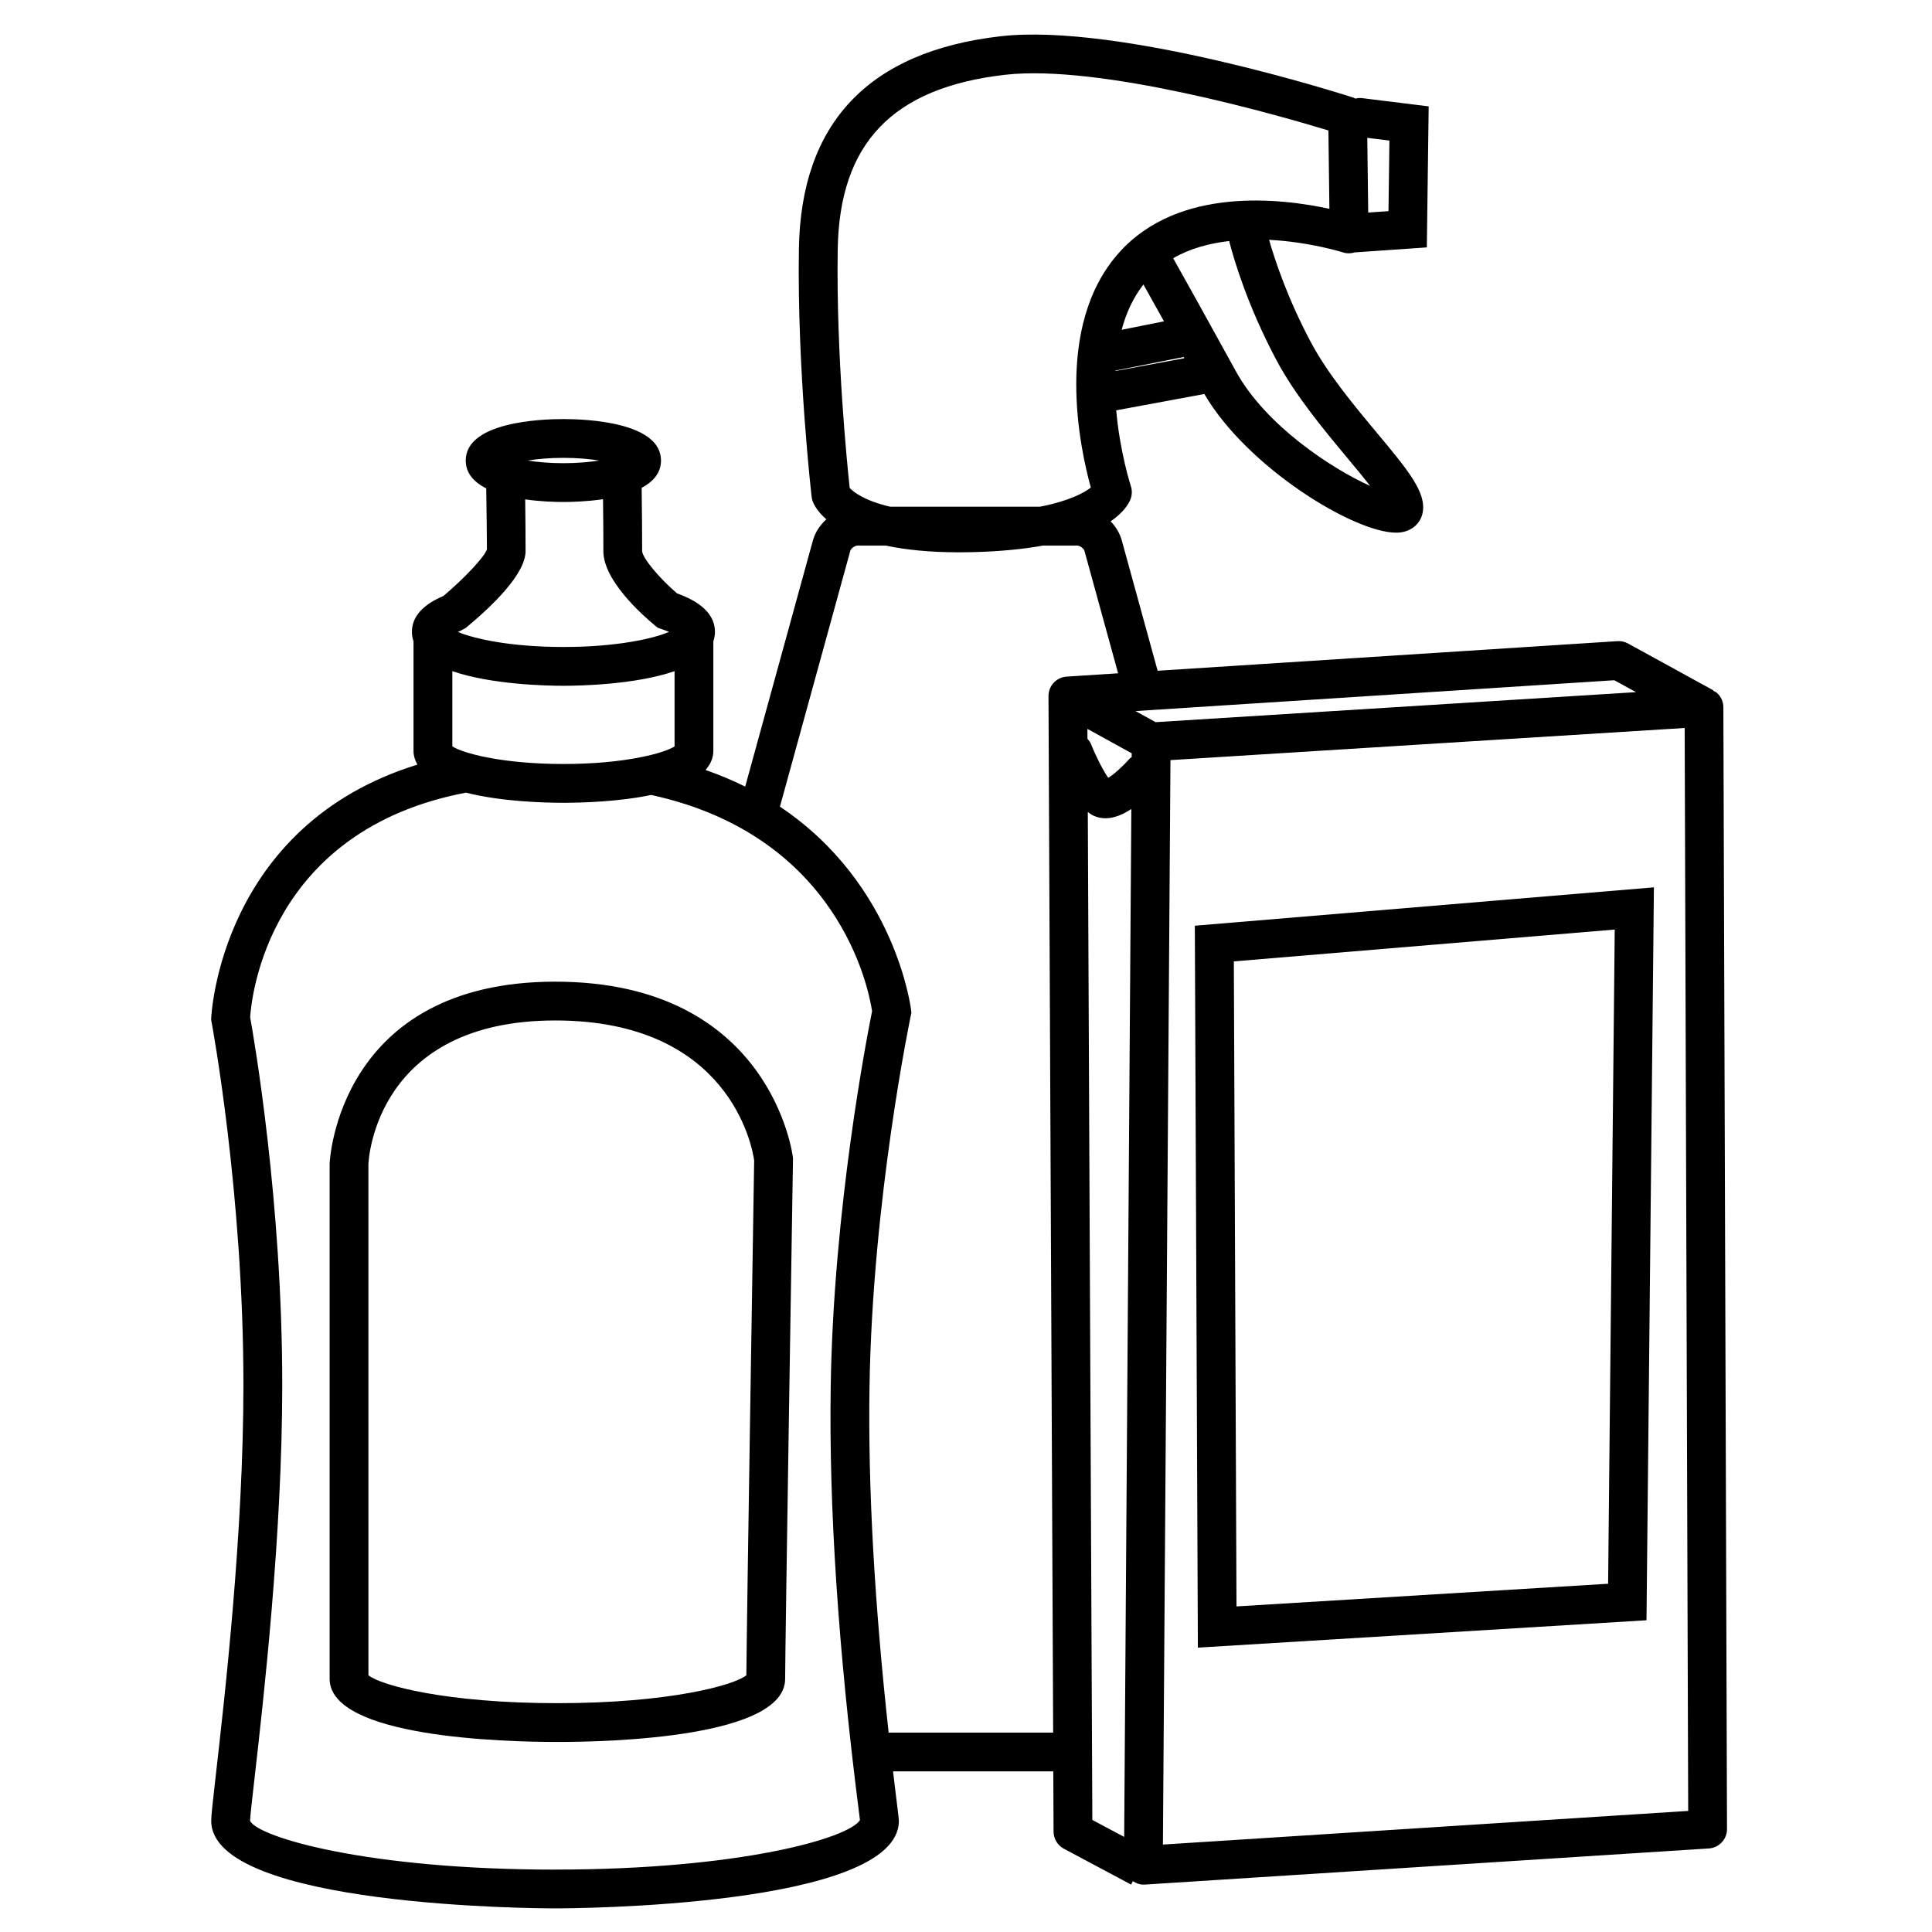
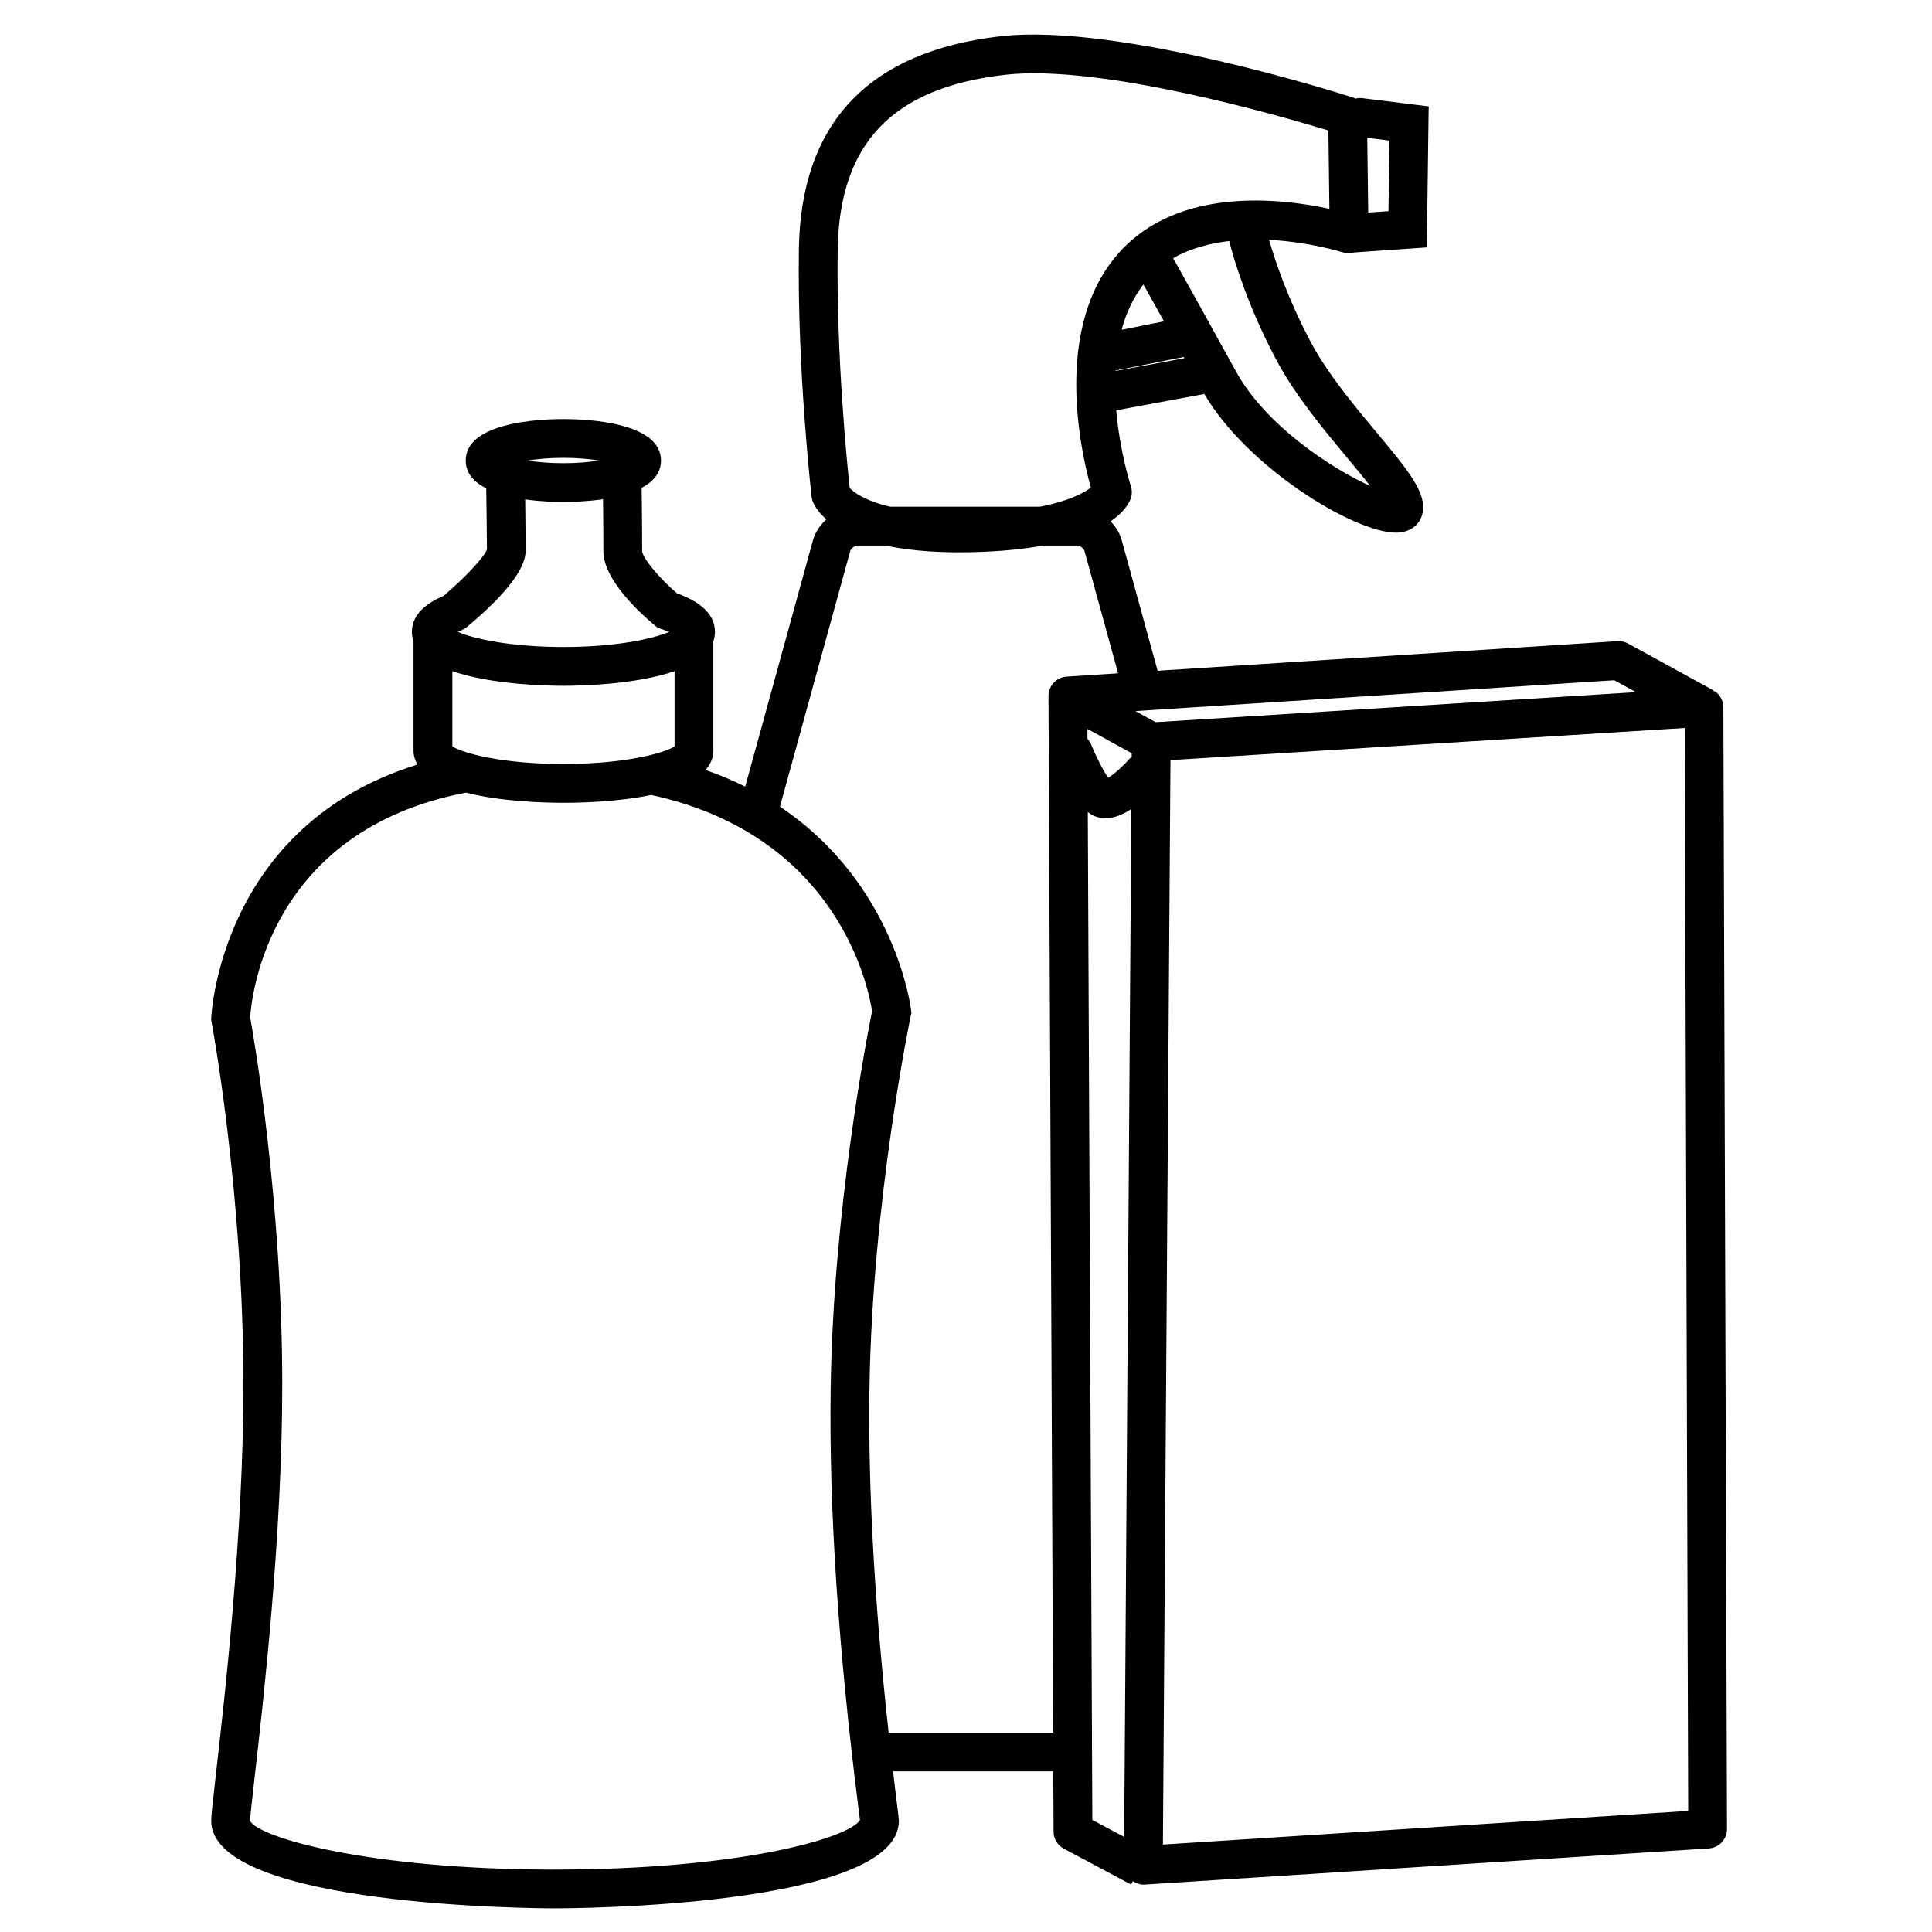
<svg xmlns="http://www.w3.org/2000/svg" fill="#000000" width="800px" height="800px" version="1.1" viewBox="144 144 512 512">
  <g fill-rule="evenodd">
-     <path d="m461.45 580.64 118.89-7.254 1.965-194.23-121.66 10.168zm110.47-190.3-1.754 173.37-98.484 6.008-0.703-170.94z" />
    <path d="m600.71 331.43c-0.008-1.414-0.594-2.766-1.625-3.734-0.32-0.297-0.715-0.461-1.09-0.668l0.051-0.086-22.605-12.41c-0.863-0.469-1.844-0.699-2.809-0.621l-121.85 7.844-9.492-34.512c-0.523-1.918-1.57-3.656-2.961-5.078 3.406-2.352 4.746-4.59 5.234-5.777 0.465-1.145 0.504-2.406 0.117-3.574-0.055-0.18-2.902-8.988-3.871-20.07l23.352-4.332c11.273 19.34 39.551 36.75 50.832 36.75 0.5 0 0.961-0.035 1.383-0.102 2.969-0.473 5.133-2.473 5.644-5.219 1.016-5.367-3.91-11.277-12.074-21.074-6.18-7.41-13.184-15.812-17.633-24.223-6.074-11.438-9.418-21.488-10.996-26.988 10.727 0.555 19.457 3.285 19.625 3.34 1.008 0.328 2.078 0.293 3.074-0.008l19.109-1.324 0.488-37.375-17.648-2.184c-0.609-0.078-1.203 0-1.766 0.129-0.172-0.07-0.316-0.191-0.488-0.246-2.519-0.812-61.984-19.859-93.52-16.281-34.984 4-52.973 22.98-53.477 56.414-0.484 32.059 3.336 65.336 3.379 65.672 0.051 0.434 0.152 0.859 0.312 1.266 0.305 0.785 1.238 2.617 3.582 4.672-1.676 1.516-2.969 3.438-3.566 5.617l-17.938 65.211c-3.254-1.621-6.762-3.09-10.504-4.406 1.266-1.461 2.062-3.133 2.062-5.117v-28.984c0.27-0.785 0.426-1.613 0.426-2.504 0-4.203-3.129-7.539-9.305-9.922-0.023-0.004-0.047-0.004-0.07-0.008-0.027-0.012-0.043-0.031-0.062-0.043l-0.598-0.211c-4.711-4.031-9.125-9.332-9.258-11.188 0.02-3.699-0.062-11.391-0.129-16.789 3.027-1.625 5.125-3.934 5.125-7.238 0-10.199-19.801-10.992-25.871-10.992-6.066 0-25.875 0.793-25.875 10.992 0 3.418 2.246 5.758 5.434 7.387 0.078 5.445 0.176 13.367 0.184 16.137-0.578 1.93-5.891 7.609-11.516 12.355-5.531 2.348-8.367 5.543-8.367 9.52 0 0.891 0.152 1.719 0.426 2.504v28.984c0 1.375 0.406 2.582 1.039 3.695-52.27 16.129-54.625 66.555-54.641 67.098l-0.02 0.57 0.105 0.559c0.086 0.449 8.441 45.234 8.441 96.137 0 39.305-4.926 82.473-7.293 103.22-0.883 7.727-1.238 10.918-1.238 12.332 0 22.934 87.402 23.195 91.117 23.195 3.723 0 91.117-0.262 91.117-23.195 0-0.254-0.152-1.773-0.488-4.359-0.375-2.961-0.703-5.84-1.047-8.754h42.457l0.074 15.977c0.008 1.887 1.055 3.625 2.719 4.512l17.824 9.508 0.477-0.902c0.832 0.543 1.766 0.918 2.773 0.918 0.105 0 0.219-0.004 0.32-0.008l149.54-9.578c2.715-0.176 4.828-2.434 4.816-5.152zm-23.156-4.004-127.3 7.953-5.34-2.941 126.89-8.168zm-145.38 9.734 11.742 6.469-0.008 1.008c-0.195 0.164-0.426 0.258-0.594 0.457-1.746 2.012-4.121 4.113-5.617 5.039-1.254-1.758-3.148-5.41-4.496-8.773-0.238-0.598-0.602-1.102-1.012-1.551zm14.844-117.77c1.363 2.426 3.188 5.699 5.453 9.77l-11.223 2.234c1.156-4.344 3.012-8.441 5.769-12.004zm-7.422 22.812 18.105-3.598c0.062 0.113 0.113 0.207 0.18 0.32l-18.289 3.398c0-0.043 0.004-0.078 0.004-0.121zm61.453 23.145c1.918 2.301 4.176 5.008 6.047 7.426-10.07-4.535-27.625-15.941-35.539-30.328-8.395-15.273-13.902-25.121-16.656-30.016 4.519-2.613 9.664-3.953 14.836-4.555 1.336 5.176 4.945 17.262 12.488 31.48 4.961 9.352 12.645 18.582 18.824 25.992zm10.914-65.391-5.371 0.371-0.25-19.801 5.871 0.727zm-145.96 10.219c0.422-28.219 14.52-42.945 44.363-46.359 25.211-2.867 72.453 10.734 85.676 14.758l0.262 20.766c-12.676-2.762-39.922-6.047-55.715 11.582-17.559 19.586-10.258 52.402-7.508 62.281-1.684 1.324-5.535 3.523-13.508 5.082h-39.668c-7.059-1.664-9.852-4.016-10.727-4.977-0.66-6.156-3.598-35.133-3.176-63.133zm-102.13 111.68c10.398 3.606 25.223 3.883 29.449 3.883 4.223 0 19.047-0.277 29.445-3.875v19.934c-2.68 1.773-13.109 4.668-29.445 4.668-16.34 0-26.777-2.894-29.449-4.672zm29.434-56.52c3.719 0 6.906 0.293 9.469 0.711-2.562 0.41-5.75 0.703-9.469 0.703s-6.906-0.293-9.465-0.703c2.559-0.418 5.746-0.711 9.465-0.711zm-10.027 24.75c0.02-2.559-0.039-8.598-0.098-13.742 4.102 0.582 7.973 0.688 10.125 0.688 2.215 0 6.262-0.113 10.5-0.738 0.059 4.926 0.109 10.684 0.094 13.723-0.047 7.84 10.461 17.105 13.684 19.754l0.707 0.578 2.227 0.789c0.293 0.113 0.555 0.223 0.797 0.324-4.277 1.809-13.961 3.996-27.992 3.996-14.035 0-23.723-2.188-28-3.996 0.246-0.105 0.516-0.219 0.816-0.332 0.137-0.055 0.219-0.16 0.348-0.223 0.375-0.18 0.754-0.344 1.09-0.621 7.141-5.922 15.656-14.234 15.703-20.199zm7.824 349.38c-49.578 0-78.594-8.527-80.836-12.914 0.012-0.953 0.57-5.914 1.172-11.168 2.387-20.938 7.359-64.5 7.359-104.39 0-48.562-7.488-91.766-8.504-97.422 0.363-5.59 4.949-49.523 57.191-59.516 9.301 2.379 20.723 2.691 25.836 2.691 4.641 0 14.504-0.246 23.25-2.074 49.59 10.781 57.605 51.094 58.539 57.301-1.383 6.867-10.254 52.477-10.965 99.527-0.488 31.891 2 69.566 7.394 111.98 0.164 1.32 0.293 2.289 0.359 2.867-3.008 4.812-31.902 13.109-80.797 13.109zm88.395-36.309c-3.754-34.203-5.481-64.941-5.074-91.5 0.762-49.766 10.832-97.957 10.93-98.441l0.176-0.809-0.094-0.816c-0.047-0.426-4.094-33.328-34.746-53.82l18.645-67.789c0.18-0.656 1.223-1.406 1.953-1.406h7.43c5.09 1.09 11.48 1.793 19.52 1.793 1.121 0 2.273-0.012 3.453-0.043 7.547-0.18 13.676-0.832 18.77-1.75h8.977c0.73 0 1.77 0.75 1.953 1.402l8.922 32.453-13.641 0.879c-2.715 0.176-4.82 2.438-4.812 5.152l1.238 274.7zm52.781-243.96c0.551 0.43 1.109 0.789 1.691 1.043 0.977 0.422 1.98 0.609 2.992 0.609 2.324 0 4.668-1.02 6.852-2.449l-1.895 272.4-8.438-4.496zm19.906 273.63 2-287.39 136.27-8.516 0.934 286.99z" />
-     <path d="m291.17 404.15c-57.531 0-59.793 47.543-59.812 48.195v136.56c0 15.523 46.199 16.734 60.359 16.734 14.156 0 60.352-1.211 60.352-16.734 0-8.125 2.059-136.31 2.078-137.6l0.004-0.324-0.035-0.32c-0.047-0.469-5.773-46.508-62.945-46.508zm50.621 183.82c-3.336 2.691-20.684 7.387-50.074 7.387-29.383 0-46.734-4.691-50.078-7.387l-0.008-135.43c0.066-1.555 2.137-38.105 49.539-38.105 46.121 0 52.172 33.43 52.691 37.074-0.141 8.859-1.973 122.68-2.07 136.46z" />
  </g>
</svg>